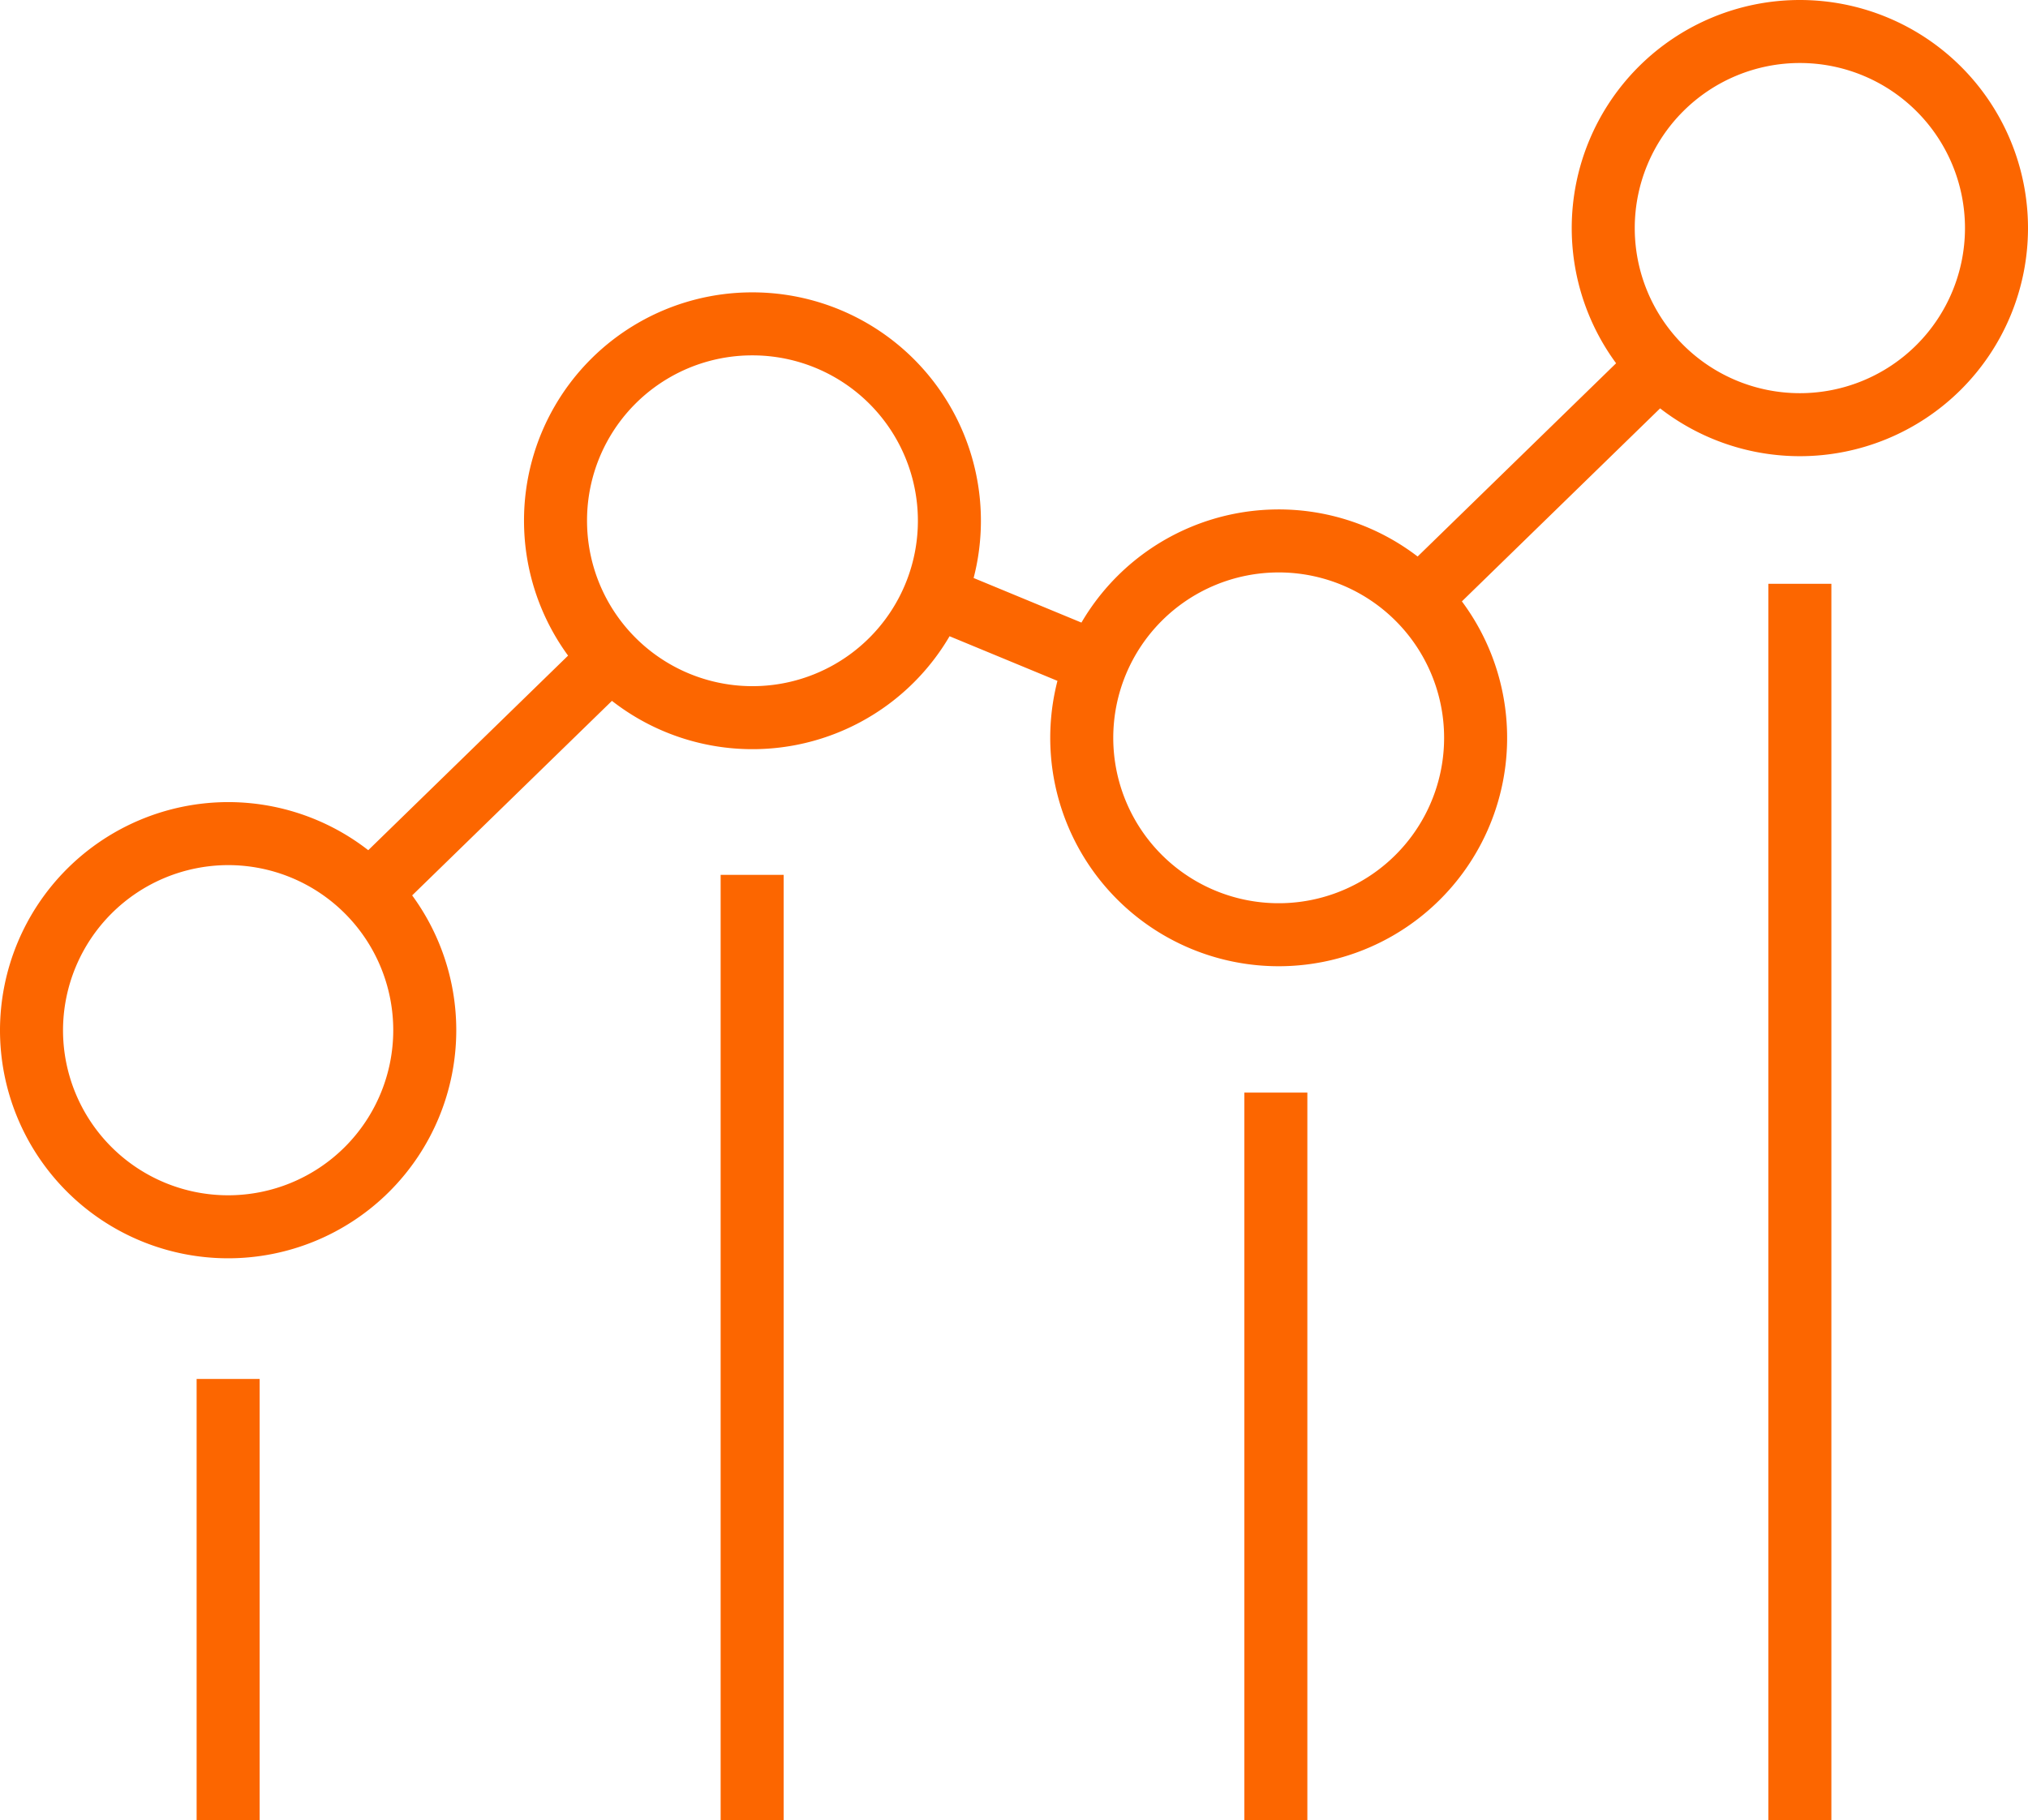
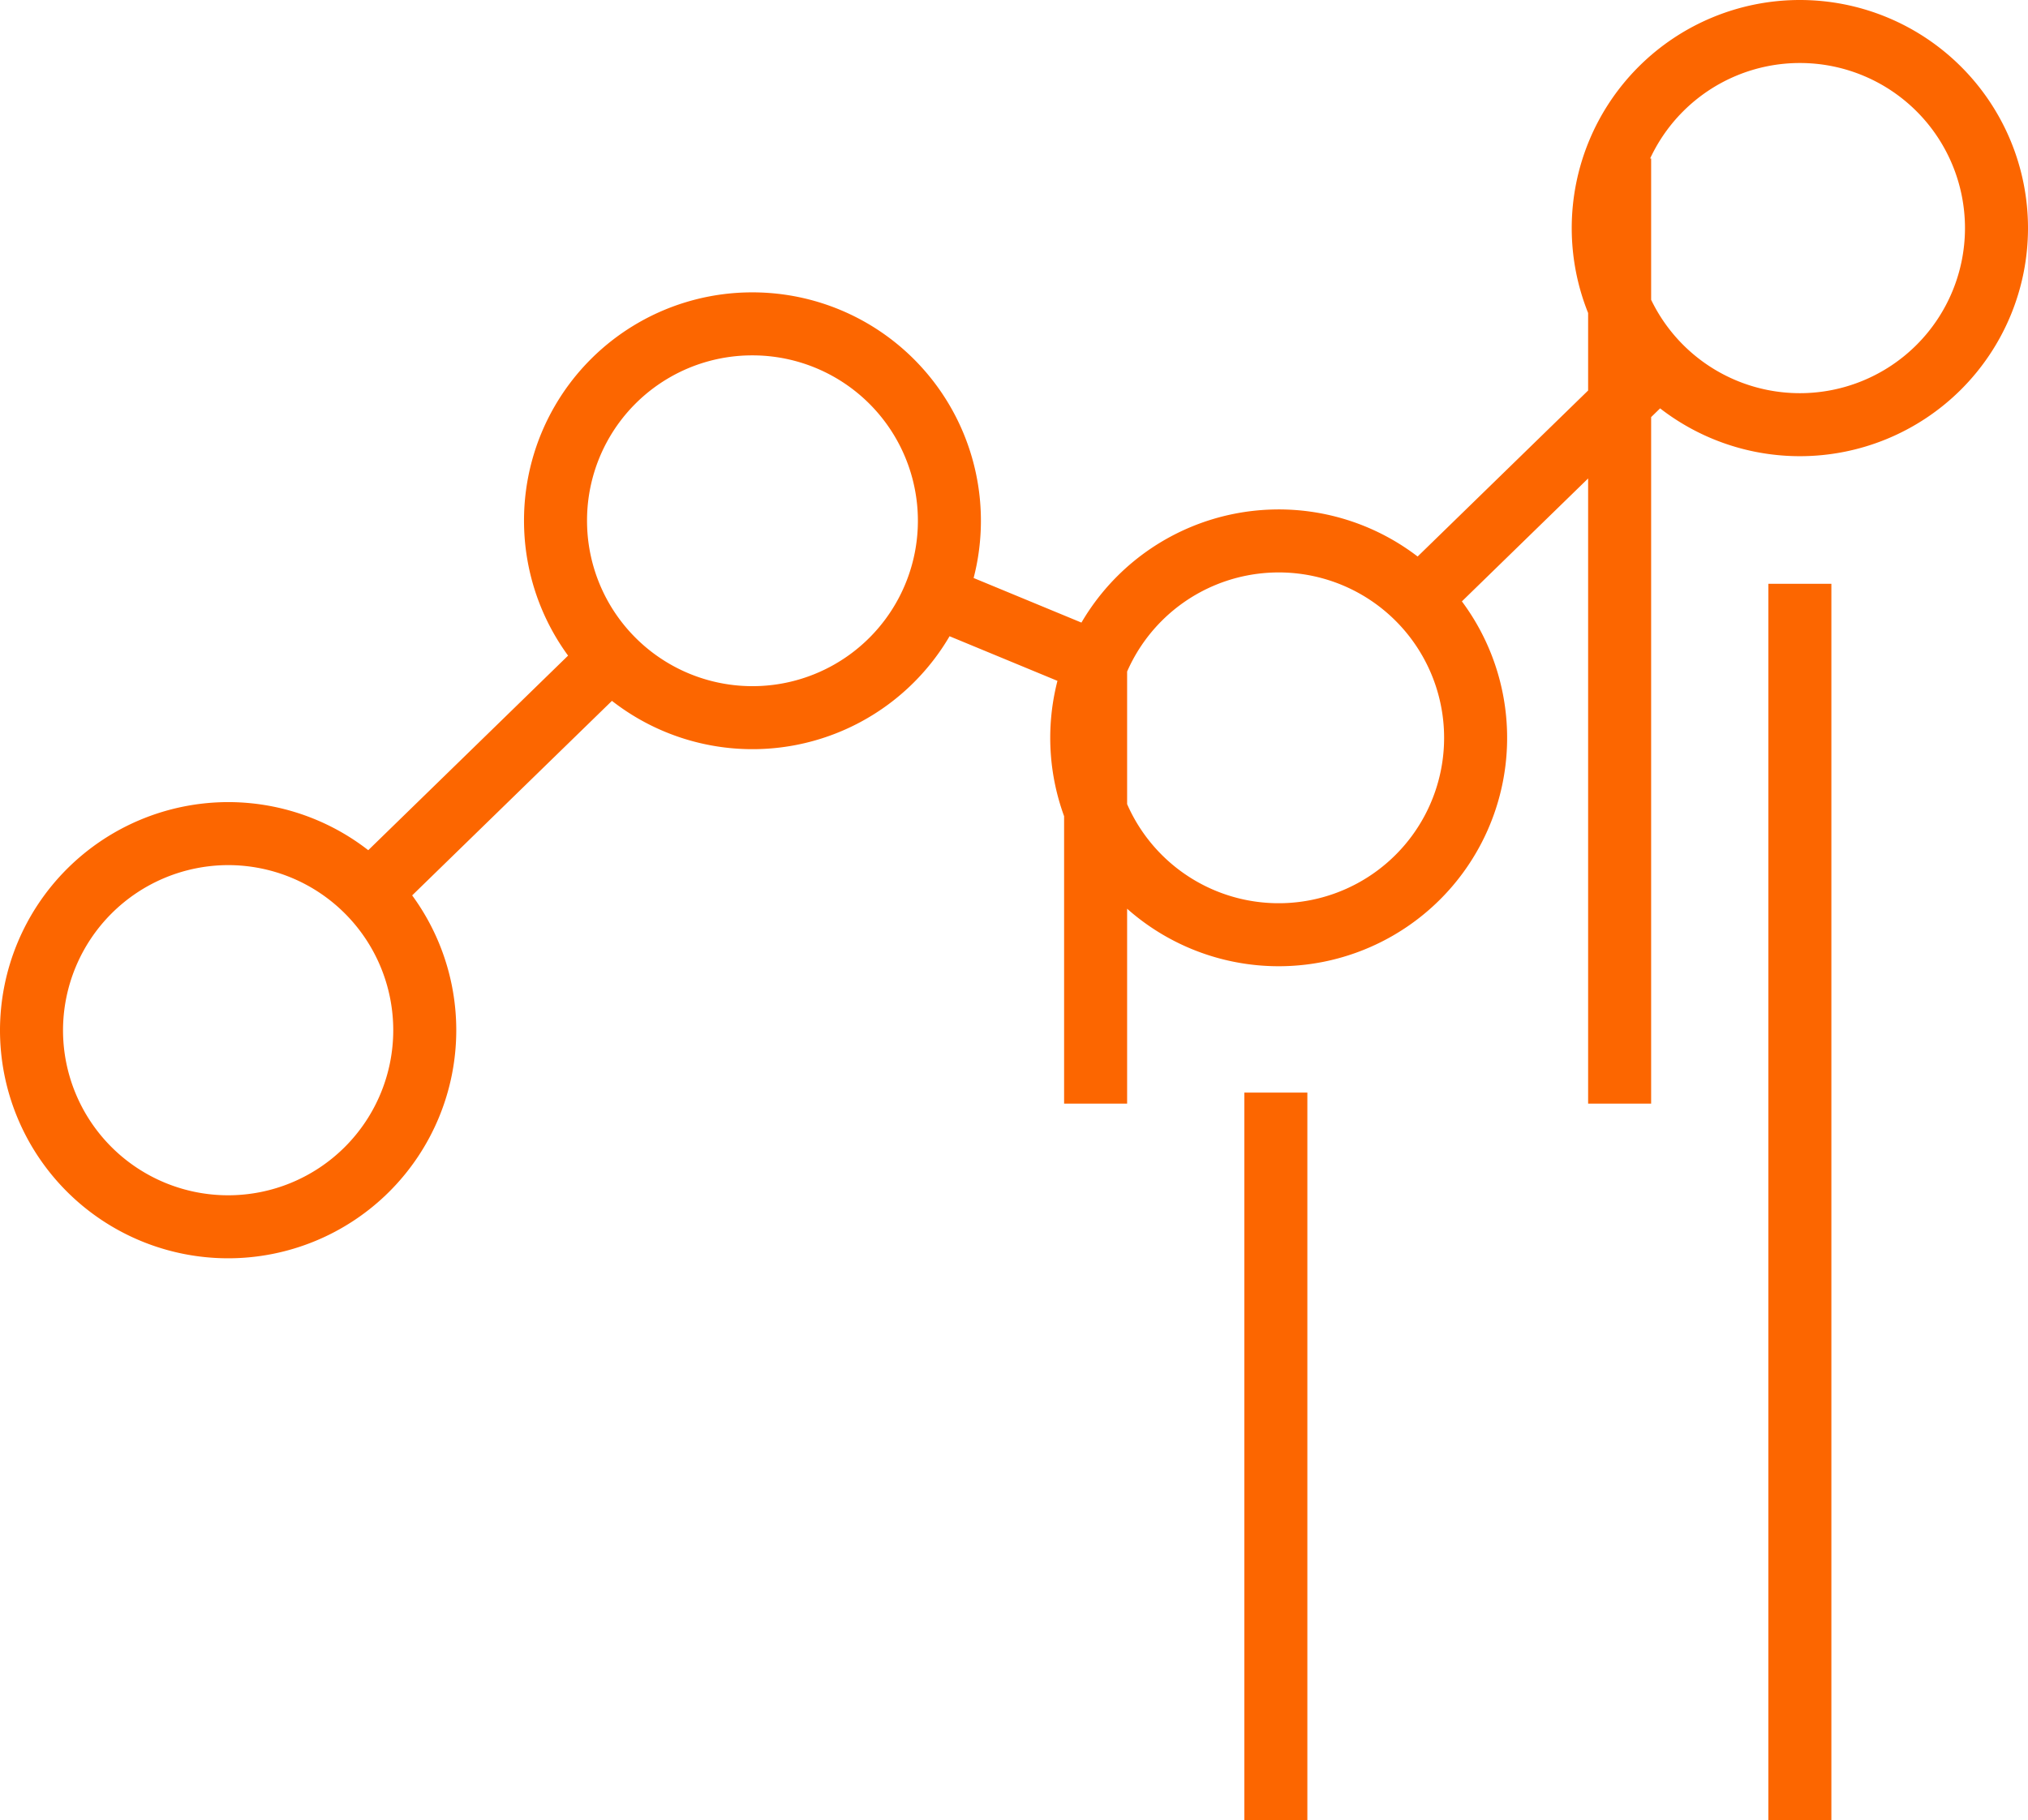
<svg xmlns="http://www.w3.org/2000/svg" id="Layer_1" data-name="Layer 1" viewBox="0 0 64.36 57.77">
  <defs>
    <style>.cls-1{fill:none;stroke:#fc6600;stroke-miterlimit:22.93;stroke-width:2px;}</style>
  </defs>
-   <path id="SEO_Benchmark" data-name="SEO Benchmark" class="cls-1" d="M11.91,33.93a6.24,6.24,0,1,1-6.24,6.24,6.25,6.25,0,0,1,6.24-6.24ZM28.54,17.75A6.25,6.25,0,1,1,22.3,24a6.24,6.24,0,0,1,6.24-6.25Zm16.65,6.89A6.25,6.25,0,1,1,39,30.88a6.25,6.25,0,0,1,6.24-6.24ZM61.79,8.47a6.24,6.24,0,1,1-6.24,6.24,6.24,6.24,0,0,1,6.24-6.24ZM24.06,28.35l-7.67,7.47M57.32,19.07l-7.66,7.46M34,26.25l5.44,2.25M11.91,51.24v14m16.63-30v30M45.16,42.15V65.24M61.79,26V65.24" transform="translate(-4.67 -7.47)" />
+   <path id="SEO_Benchmark" data-name="SEO Benchmark" class="cls-1" d="M11.91,33.93a6.24,6.24,0,1,1-6.24,6.24,6.25,6.25,0,0,1,6.24-6.24ZM28.54,17.75A6.25,6.25,0,1,1,22.3,24a6.24,6.24,0,0,1,6.24-6.25Zm16.65,6.89A6.25,6.25,0,1,1,39,30.88a6.25,6.25,0,0,1,6.24-6.24ZM61.79,8.47a6.24,6.24,0,1,1-6.24,6.24,6.24,6.24,0,0,1,6.24-6.24ZM24.06,28.35l-7.67,7.47M57.32,19.07l-7.66,7.46M34,26.25l5.44,2.25v14m16.63-30v30M45.16,42.15V65.24M61.79,26V65.24" transform="translate(-4.67 -7.47)" />
</svg>